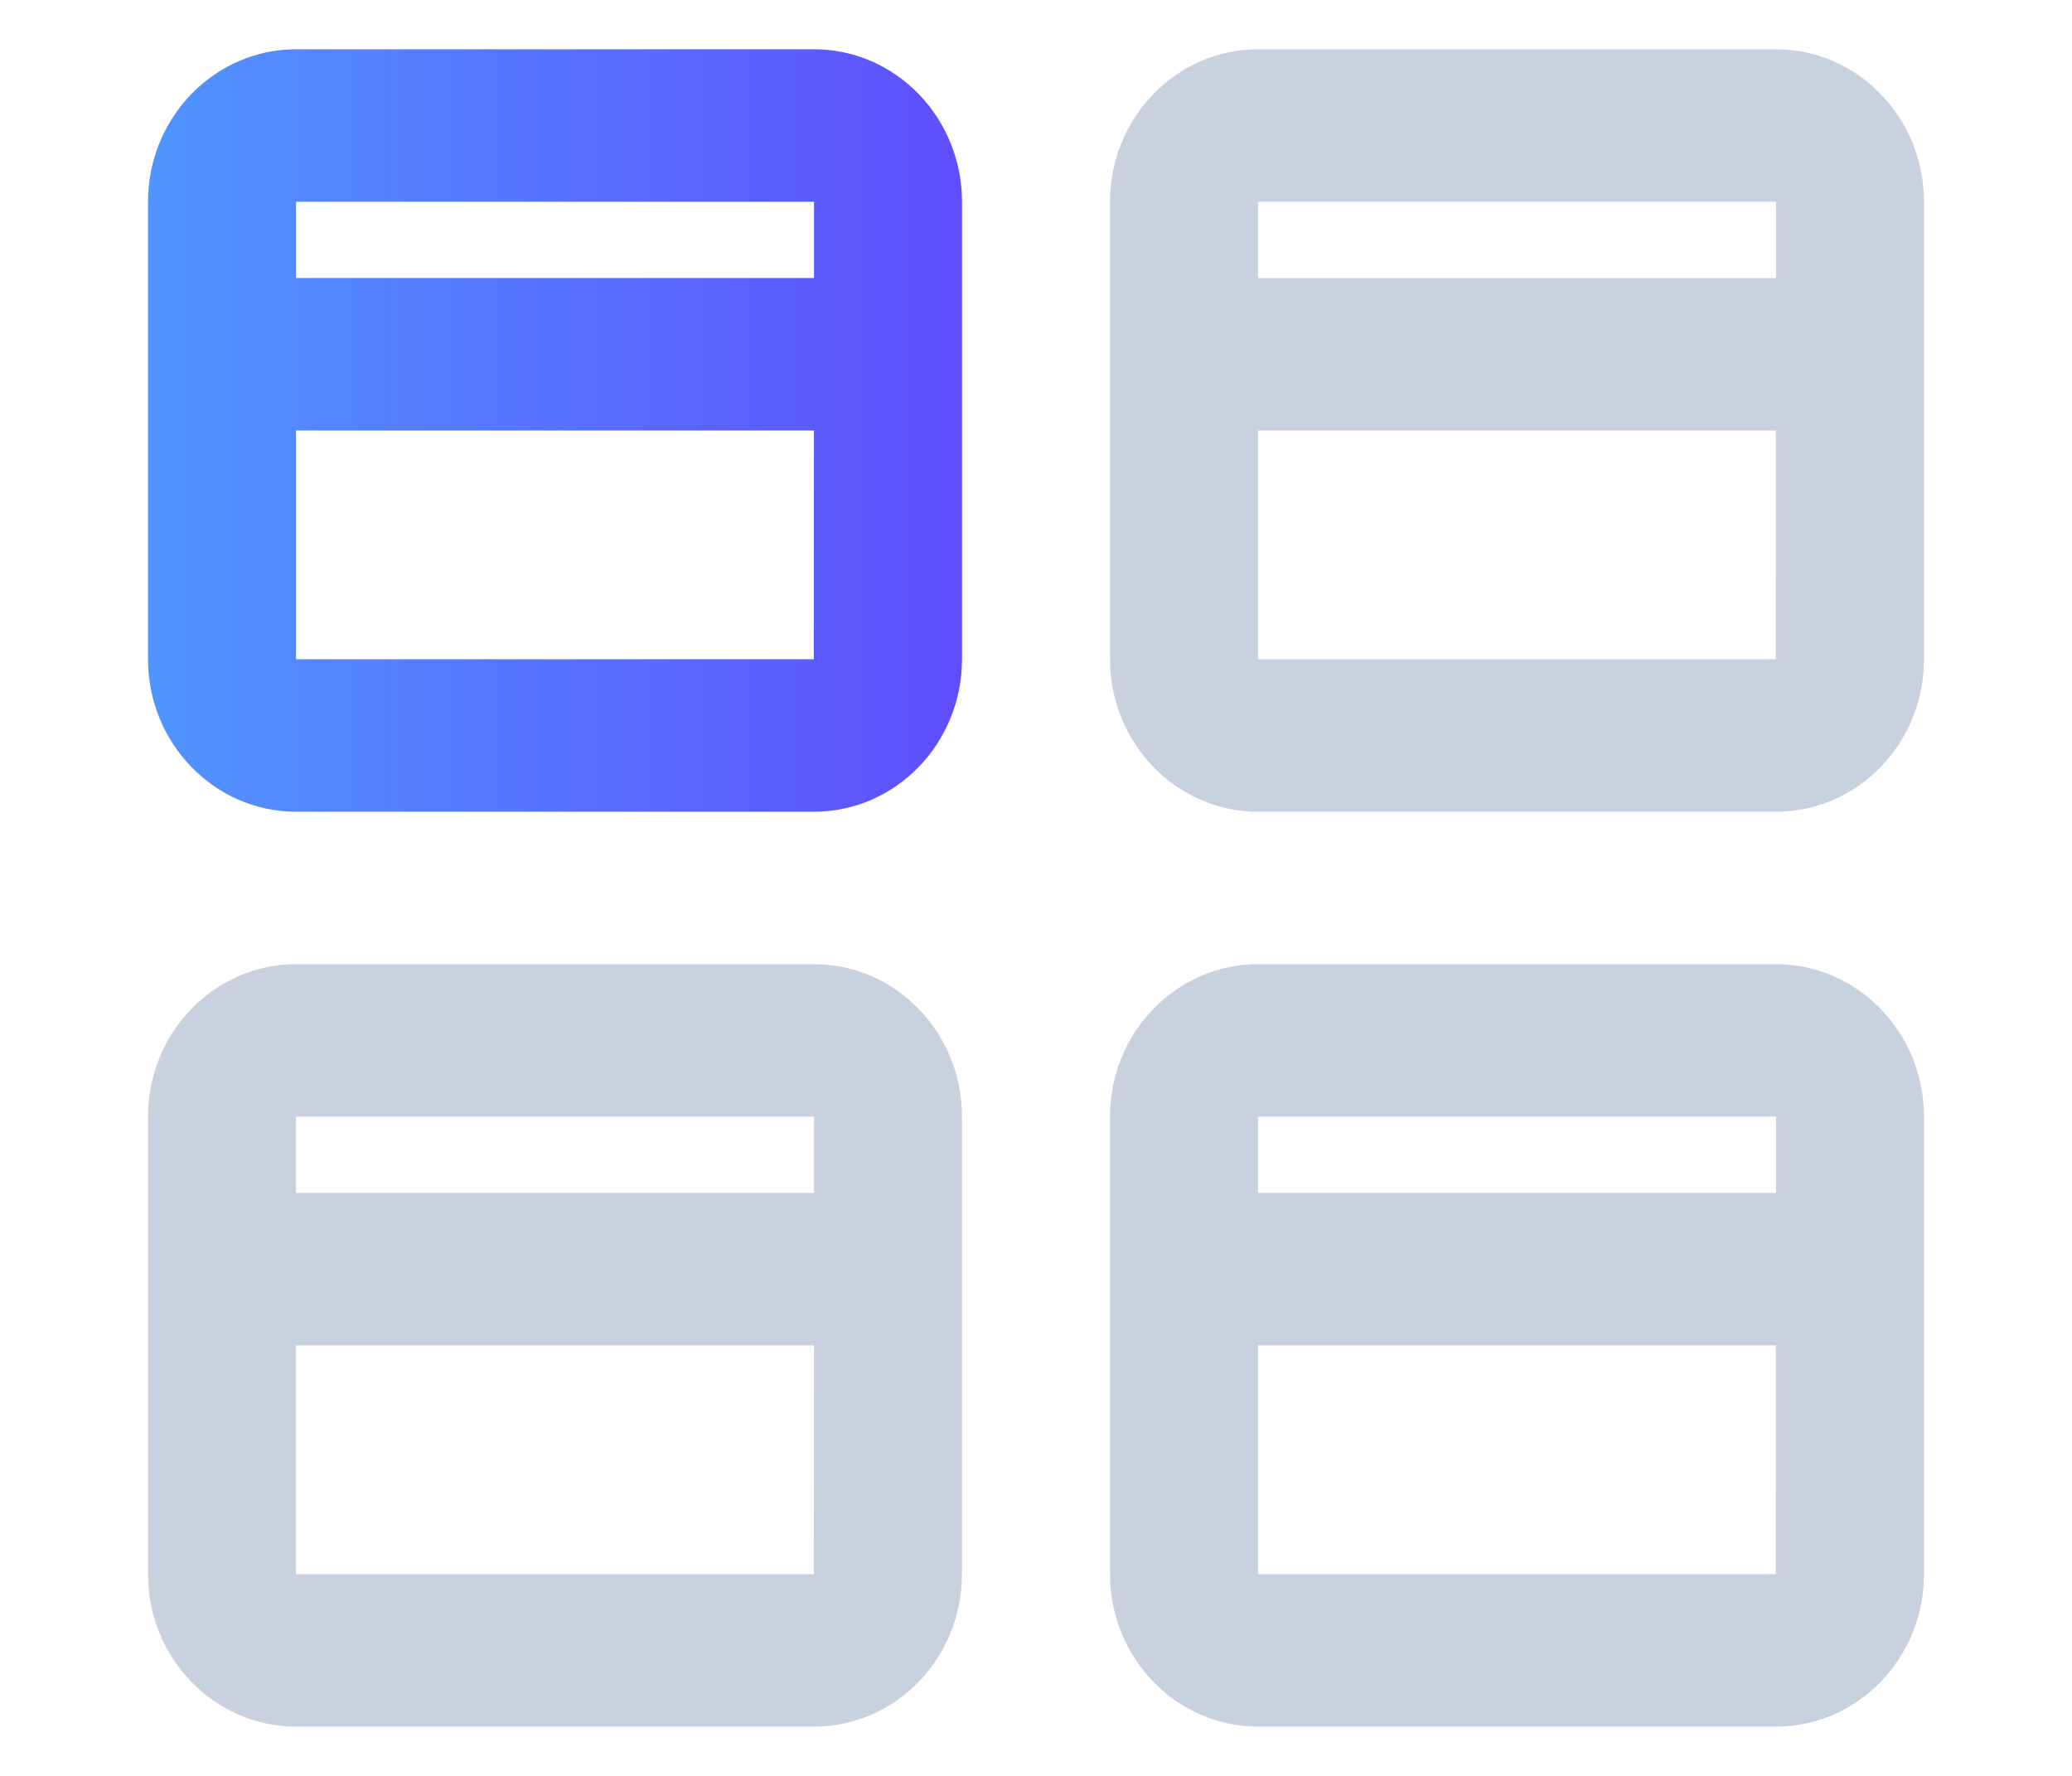
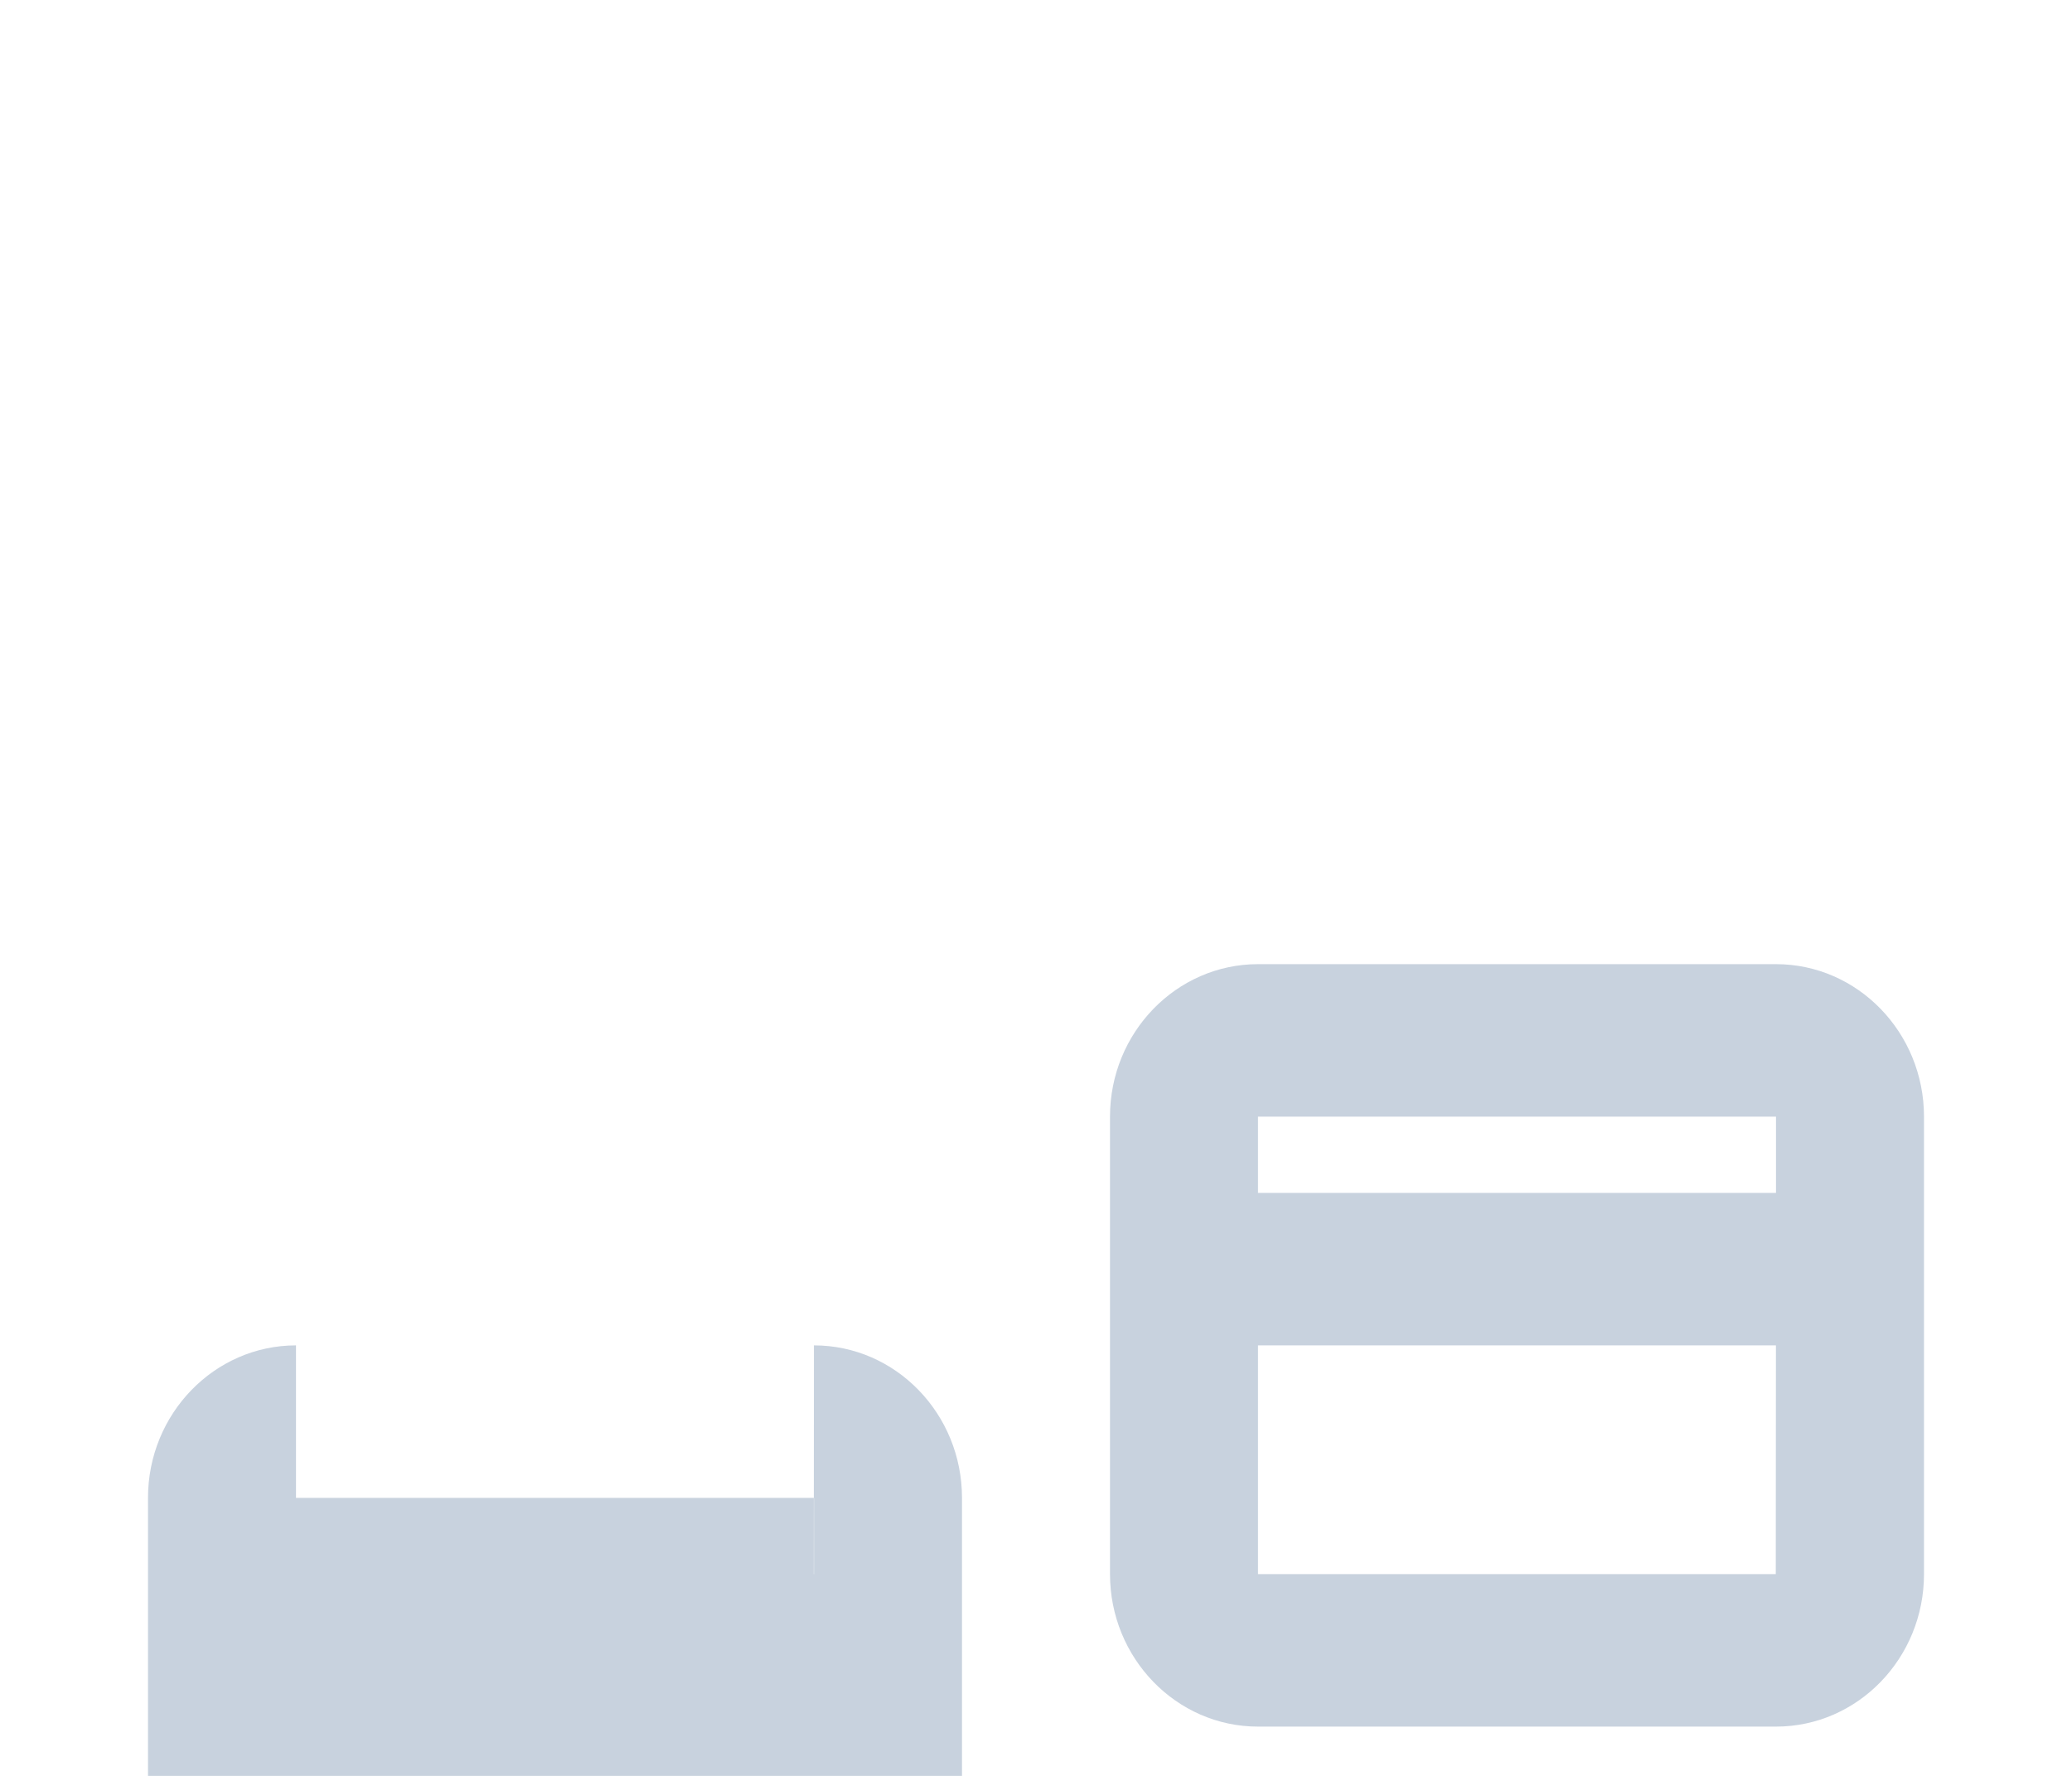
<svg xmlns="http://www.w3.org/2000/svg" fill="none" height="24" viewBox="0 0 28 24" width="28">
  <linearGradient id="a" gradientUnits="userSpaceOnUse" x1="13" x2="2" y1="5.818" y2="5.818">
    <stop offset="0" stop-color="#5f4efc" />
    <stop offset="1" stop-color="#5095ff" />
  </linearGradient>
  <g clip-rule="evenodd" fill-rule="evenodd">
-     <path d="m4 8.909v-3.091h6.999l-.002 3.091zm0-5.152h7v-1.03h-7zm7-3.091h-7c-1.102 0-2 .924-2 2.061v6.182c0 1.136.898 2.061 2 2.061h7c1.104 0 2-.924 2-2.061v-6.182c0-1.136-.896-2.061-2-2.061z" fill="url(#a)" />
    <g fill="#c8d2de">
-       <path d="m17 8.909v-3.091h6.999l-.002 3.091zm0-5.152h7v-1.03h-7zm7-3.091h-7c-1.102 0-2 .924-2 2.061v6.182c0 1.136.898 2.061 2 2.061h7c1.104 0 2-.924 2-2.061v-6.182c0-1.136-.896-2.061-2-2.061z" />
-       <path d="m4 21.273v-3.091h6.999l-.002 3.091zm0-5.152h7v-1.03h-7zm7-3.091h-7c-1.102 0-2 .924-2 2.061v6.182c0 1.137.898 2.061 2 2.061h7c1.104 0 2-.924 2-2.061v-6.182c0-1.136-.896-2.061-2-2.061z" />
+       <path d="m4 21.273v-3.091h6.999l-.002 3.091zh7v-1.03h-7zm7-3.091h-7c-1.102 0-2 .924-2 2.061v6.182c0 1.137.898 2.061 2 2.061h7c1.104 0 2-.924 2-2.061v-6.182c0-1.136-.896-2.061-2-2.061z" />
      <path d="m17 21.273v-3.091h6.999l-.002 3.091zm0-5.152h7v-1.03h-7zm7-3.091h-7c-1.102 0-2 .924-2 2.061v6.182c0 1.137.898 2.061 2 2.061h7c1.104 0 2-.924 2-2.061v-6.182c0-1.136-.896-2.061-2-2.061z" />
    </g>
  </g>
</svg>